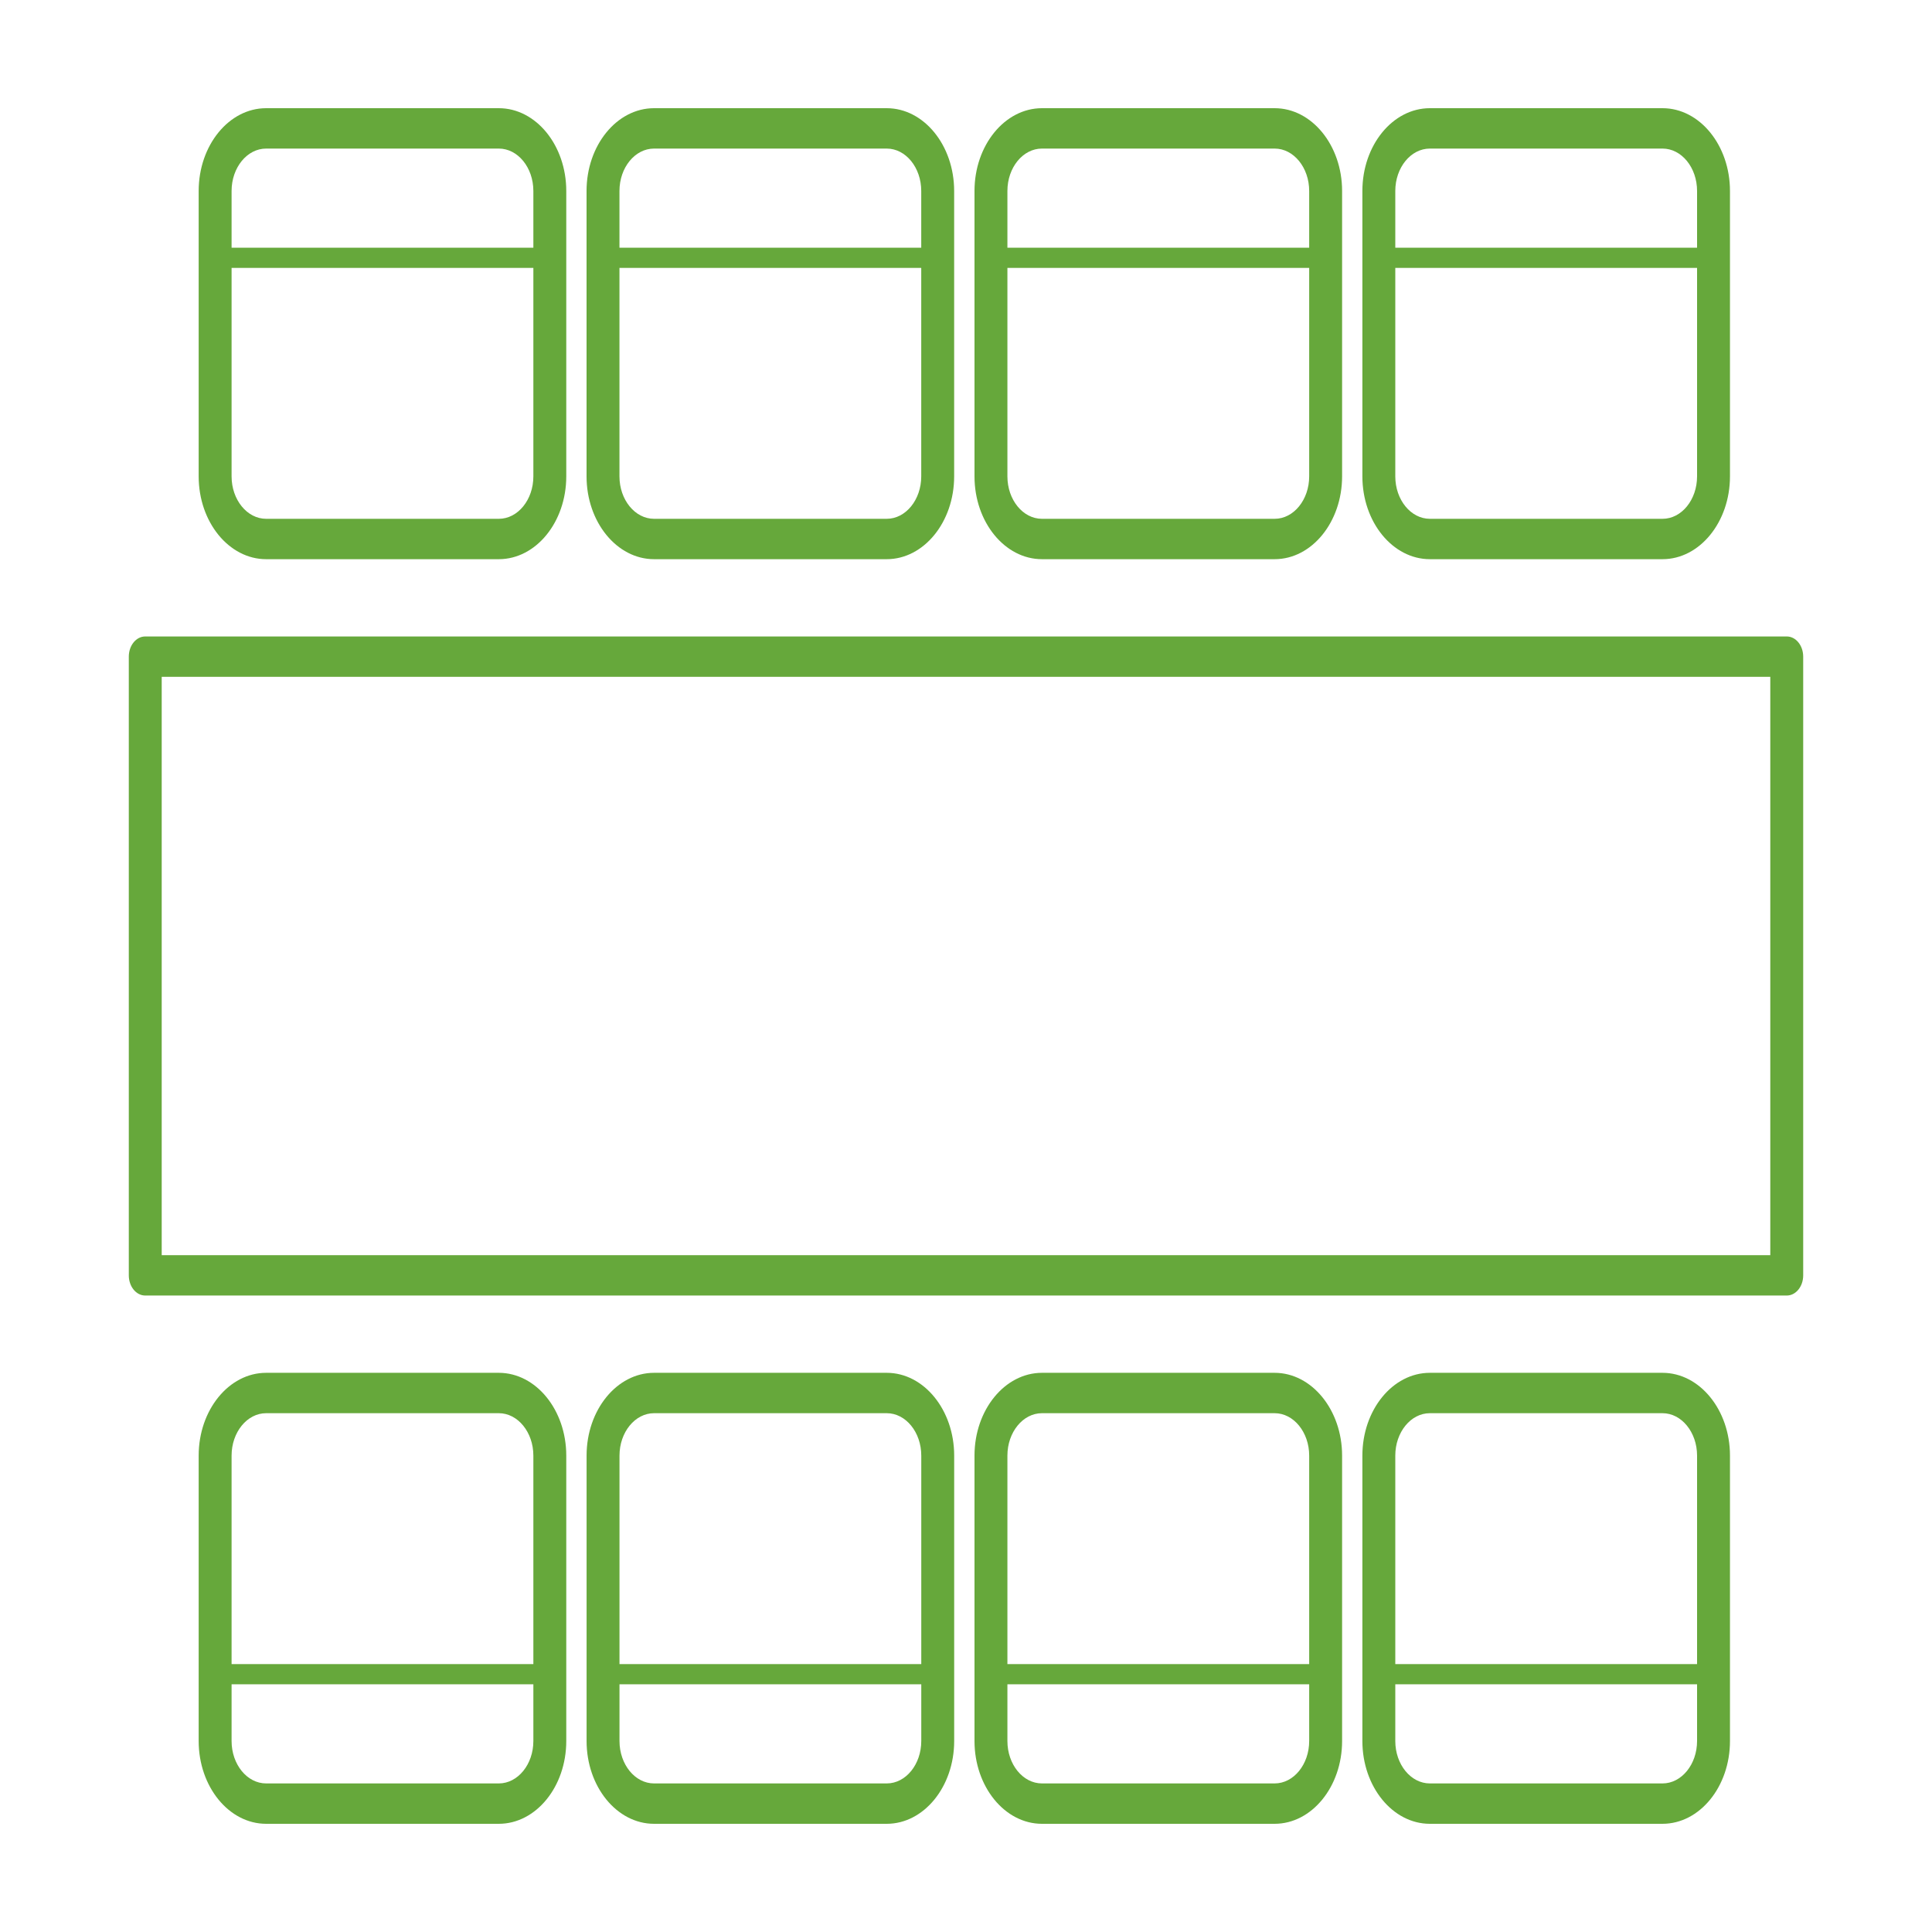
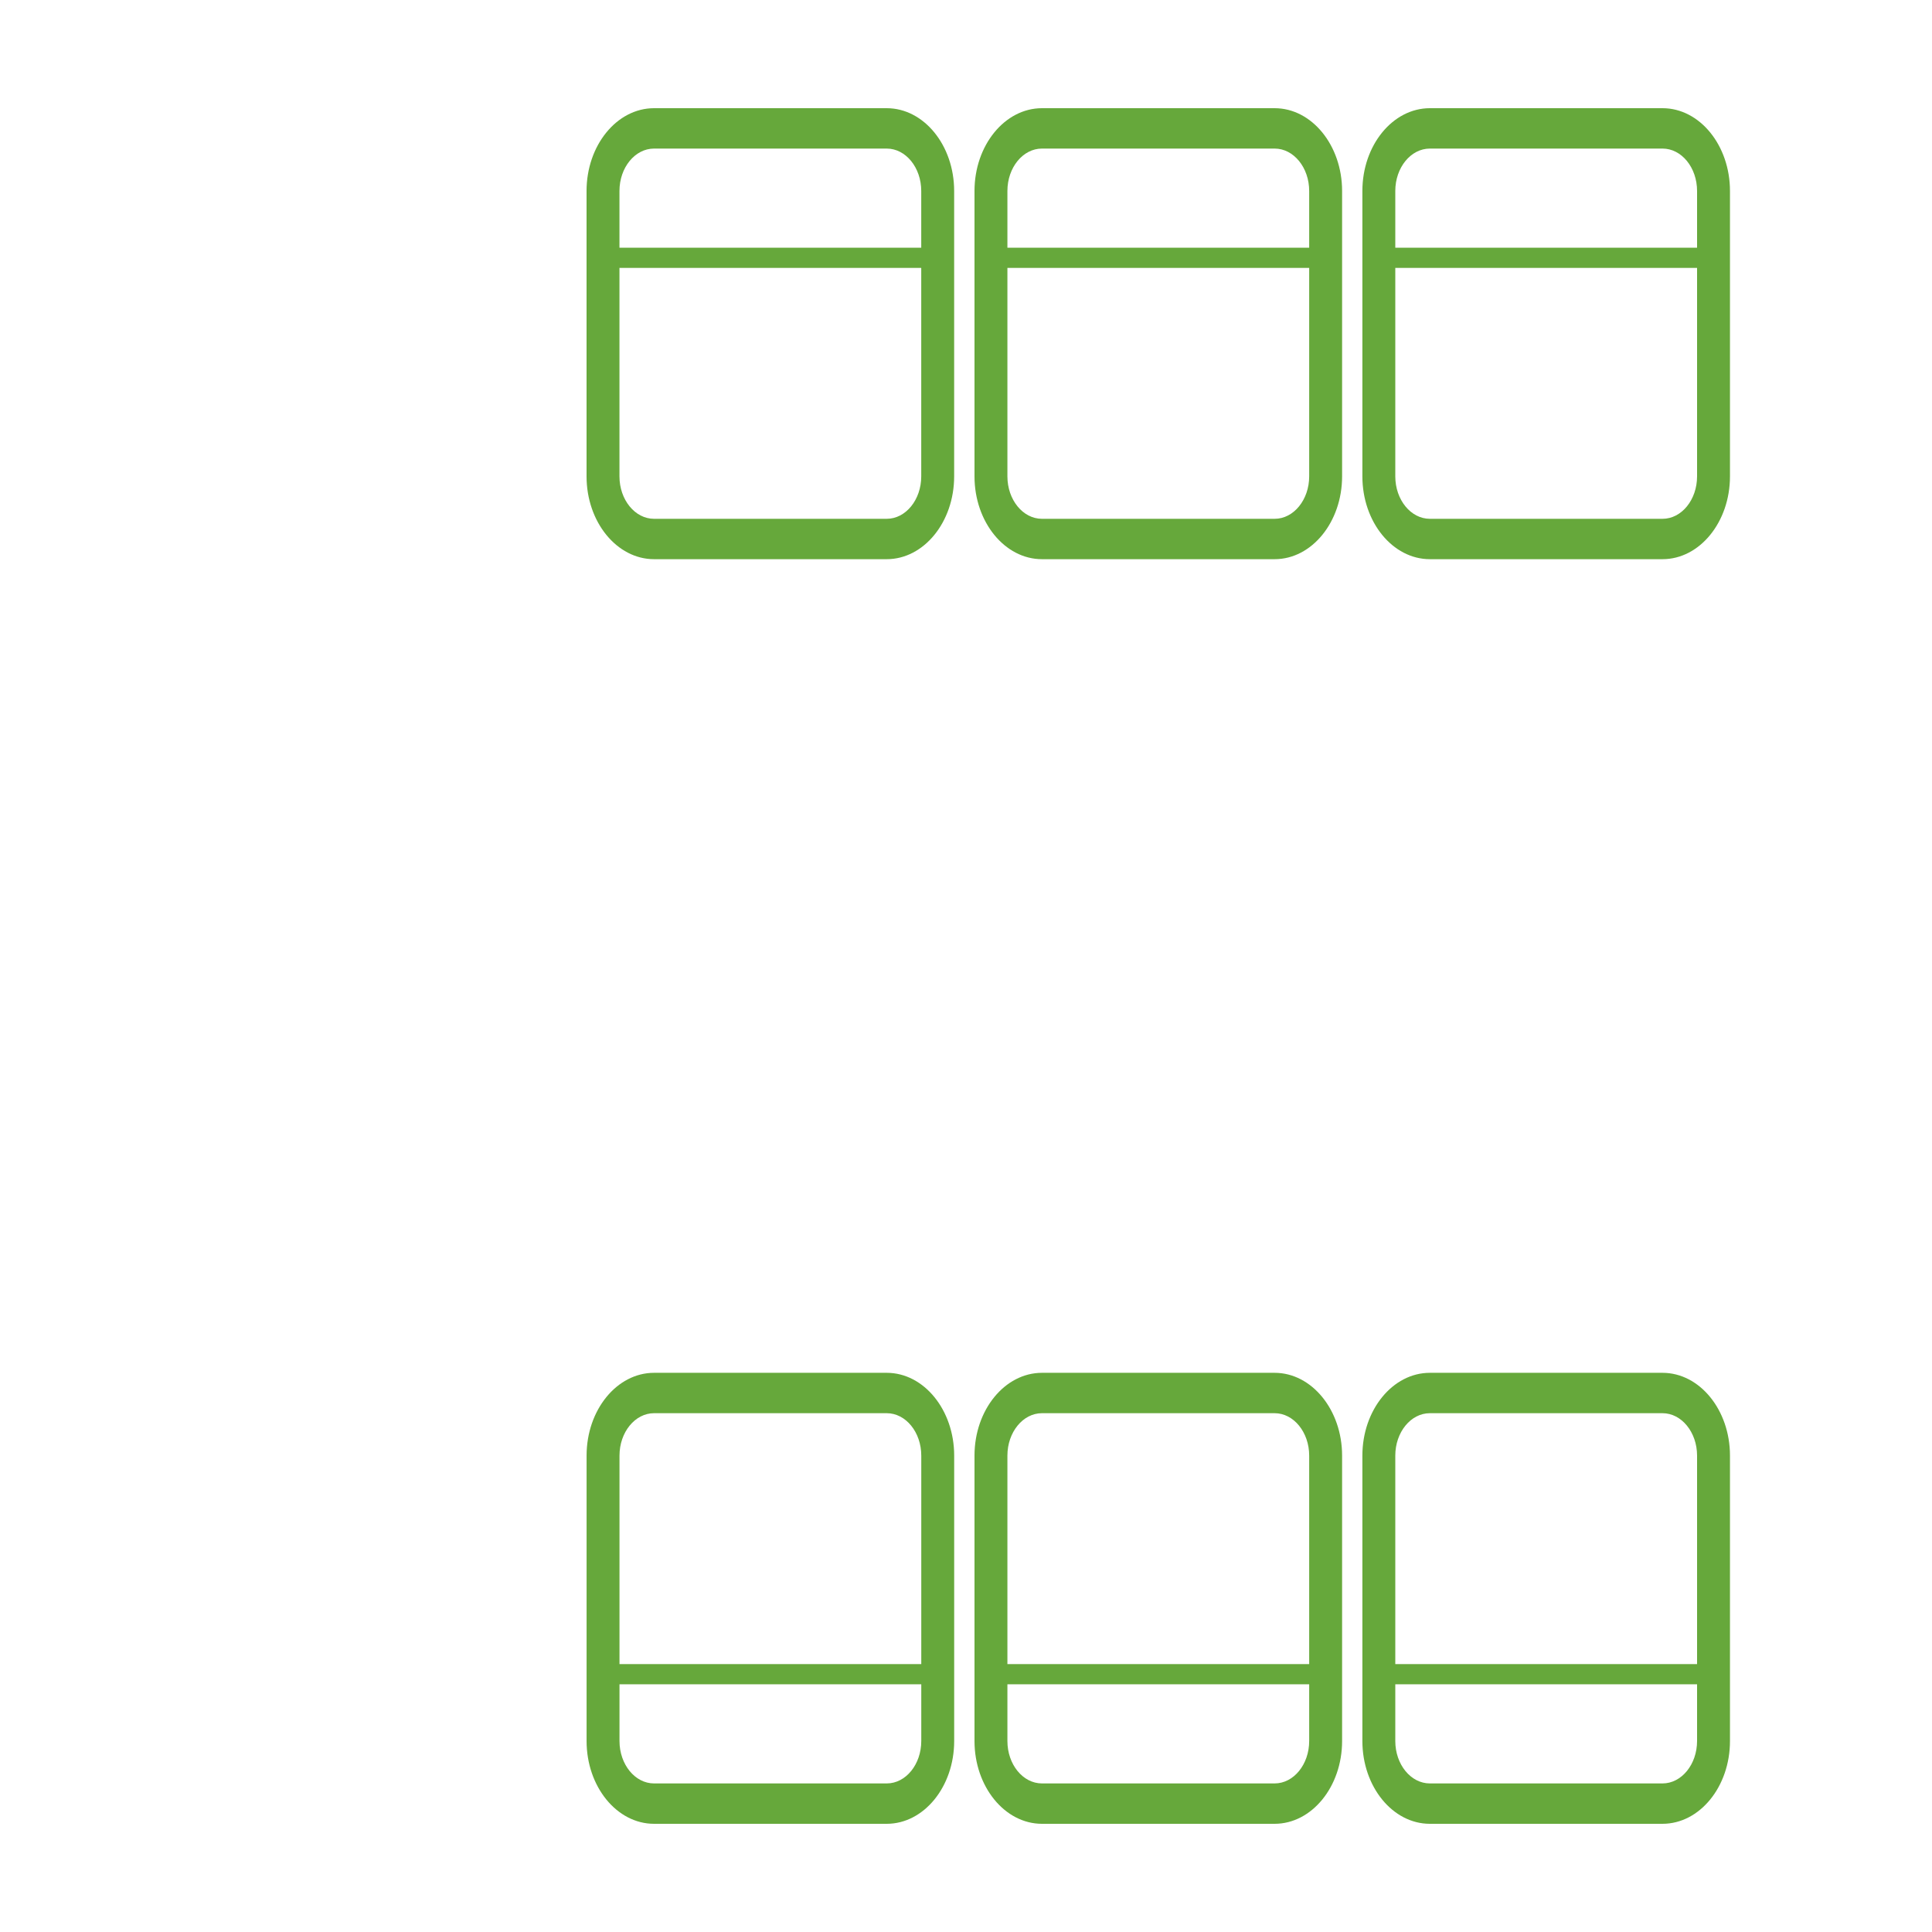
<svg xmlns="http://www.w3.org/2000/svg" width="60" height="60" viewBox="0 0 60 60" fill="none">
  <path fill-rule="evenodd" clip-rule="evenodd" d="M51.63 55.386H44.405C43.813 55.386 43.332 54.796 43.332 54.069V52.307H52.704V54.069C52.704 54.796 52.222 55.386 51.63 55.386ZM44.405 43.888H51.63C52.222 43.888 52.704 44.479 52.704 45.205V51.68H43.332V45.205C43.332 44.479 43.813 43.888 44.405 43.888ZM51.63 42.634H44.405C43.25 42.634 42.31 43.788 42.31 45.205V54.069C42.31 55.487 43.25 56.64 44.405 56.64H51.63C52.786 56.64 53.726 55.487 53.726 54.069V45.205C53.726 43.788 52.786 42.634 51.63 42.634Z" fill="#66A83B" />
  <path fill-rule="evenodd" clip-rule="evenodd" d="M39.584 55.386H32.359C31.767 55.386 31.286 54.796 31.286 54.069V52.307H40.658V54.069C40.658 54.796 40.176 55.386 39.584 55.386ZM32.359 43.888H39.584C40.176 43.888 40.658 44.479 40.658 45.205V51.68H31.286V45.205C31.286 44.479 31.767 43.888 32.359 43.888ZM39.584 42.634H32.359C31.204 42.634 30.264 43.788 30.264 45.205V54.069C30.264 55.487 31.204 56.64 32.359 56.64H39.584C40.739 56.64 41.68 55.487 41.68 54.069V45.205C41.68 43.788 40.739 42.634 39.584 42.634Z" fill="#66A83B" />
  <path fill-rule="evenodd" clip-rule="evenodd" d="M27.538 55.386H20.312C19.721 55.386 19.239 54.796 19.239 54.069V52.307H28.611V54.069C28.611 54.796 28.13 55.386 27.538 55.386ZM20.312 43.888H27.538C28.13 43.888 28.611 44.479 28.611 45.205V51.68H19.239V45.205C19.239 44.479 19.721 43.888 20.312 43.888ZM27.538 42.634H20.312C19.157 42.634 18.217 43.788 18.217 45.205V54.069C18.217 55.487 19.157 56.64 20.312 56.64H27.538C28.693 56.64 29.633 55.487 29.633 54.069V45.205C29.633 43.788 28.693 42.634 27.538 42.634Z" fill="#66A83B" />
-   <path fill-rule="evenodd" clip-rule="evenodd" d="M15.49 55.386H8.265C7.673 55.386 7.192 54.796 7.192 54.069V52.307H16.564V54.069C16.564 54.796 16.082 55.386 15.49 55.386ZM8.265 43.888H15.49C16.082 43.888 16.564 44.479 16.564 45.205V51.68H7.192V45.205C7.192 44.479 7.673 43.888 8.265 43.888ZM15.49 42.634H8.265C7.11 42.634 6.17 43.788 6.17 45.205V54.069C6.17 55.487 7.11 56.64 8.265 56.64H15.49C16.646 56.64 17.586 55.487 17.586 54.069V45.205C17.586 43.788 16.646 42.634 15.49 42.634Z" fill="#66A83B" />
-   <path fill-rule="evenodd" clip-rule="evenodd" d="M8.265 4.614H15.491C16.083 4.614 16.564 5.204 16.564 5.931V7.693H7.192V5.931C7.192 5.204 7.674 4.614 8.265 4.614ZM15.491 16.112H8.265C7.674 16.112 7.192 15.521 7.192 14.794V8.32H16.564V14.794C16.564 15.521 16.083 16.112 15.491 16.112ZM8.265 17.366H15.491C16.646 17.366 17.586 16.212 17.586 14.794V5.931C17.586 4.513 16.646 3.36 15.491 3.36H8.265C7.11 3.36 6.17 4.513 6.17 5.931V14.794C6.17 16.212 7.11 17.366 8.265 17.366Z" fill="#66A83B" />
  <path fill-rule="evenodd" clip-rule="evenodd" d="M20.312 4.614H27.537C28.129 4.614 28.61 5.204 28.61 5.931V7.693H19.238V5.931C19.238 5.204 19.72 4.614 20.312 4.614ZM27.537 16.112H20.312C19.72 16.112 19.238 15.521 19.238 14.794V8.32H28.61V14.794C28.61 15.521 28.129 16.112 27.537 16.112ZM20.312 17.366H27.537C28.692 17.366 29.632 16.212 29.632 14.794V5.931C29.632 4.513 28.692 3.36 27.537 3.36H20.312C19.157 3.36 18.216 4.513 18.216 5.931V14.794C18.216 16.212 19.157 17.366 20.312 17.366Z" fill="#66A83B" />
  <path fill-rule="evenodd" clip-rule="evenodd" d="M32.359 4.614H39.585C40.176 4.614 40.658 5.204 40.658 5.931V7.693H31.286V5.931C31.286 5.204 31.767 4.614 32.359 4.614ZM39.585 16.112H32.359C31.767 16.112 31.286 15.521 31.286 14.794V8.32H40.658V14.794C40.658 15.521 40.176 16.112 39.585 16.112ZM32.359 17.366H39.585C40.739 17.366 41.68 16.212 41.68 14.794V5.931C41.68 4.513 40.739 3.36 39.585 3.36H32.359C31.204 3.36 30.264 4.513 30.264 5.931V14.794C30.264 16.212 31.204 17.366 32.359 17.366Z" fill="#66A83B" />
  <path fill-rule="evenodd" clip-rule="evenodd" d="M44.406 4.614H51.631C52.223 4.614 52.704 5.204 52.704 5.931V7.693H43.332V5.931C43.332 5.204 43.814 4.614 44.406 4.614ZM51.631 16.112H44.406C43.814 16.112 43.332 15.521 43.332 14.794V8.32H52.704V14.794C52.704 15.521 52.223 16.112 51.631 16.112ZM44.406 17.366H51.631C52.786 17.366 53.726 16.212 53.726 14.794V5.931C53.726 4.513 52.786 3.36 51.631 3.36H44.406C43.25 3.36 42.31 4.513 42.31 5.931V14.794C42.31 16.212 43.25 17.366 44.406 17.366Z" fill="#66A83B" />
-   <path fill-rule="evenodd" clip-rule="evenodd" d="M5.022 38.98H54.978V21.02H5.022V38.98ZM55.489 19.766H4.511C4.228 19.766 4 20.046 4 20.393V39.607C4 39.954 4.228 40.234 4.511 40.234H55.489C55.771 40.234 56 39.954 56 39.607V20.393C56 20.046 55.771 19.766 55.489 19.766Z" fill="#66A83B" />
</svg>